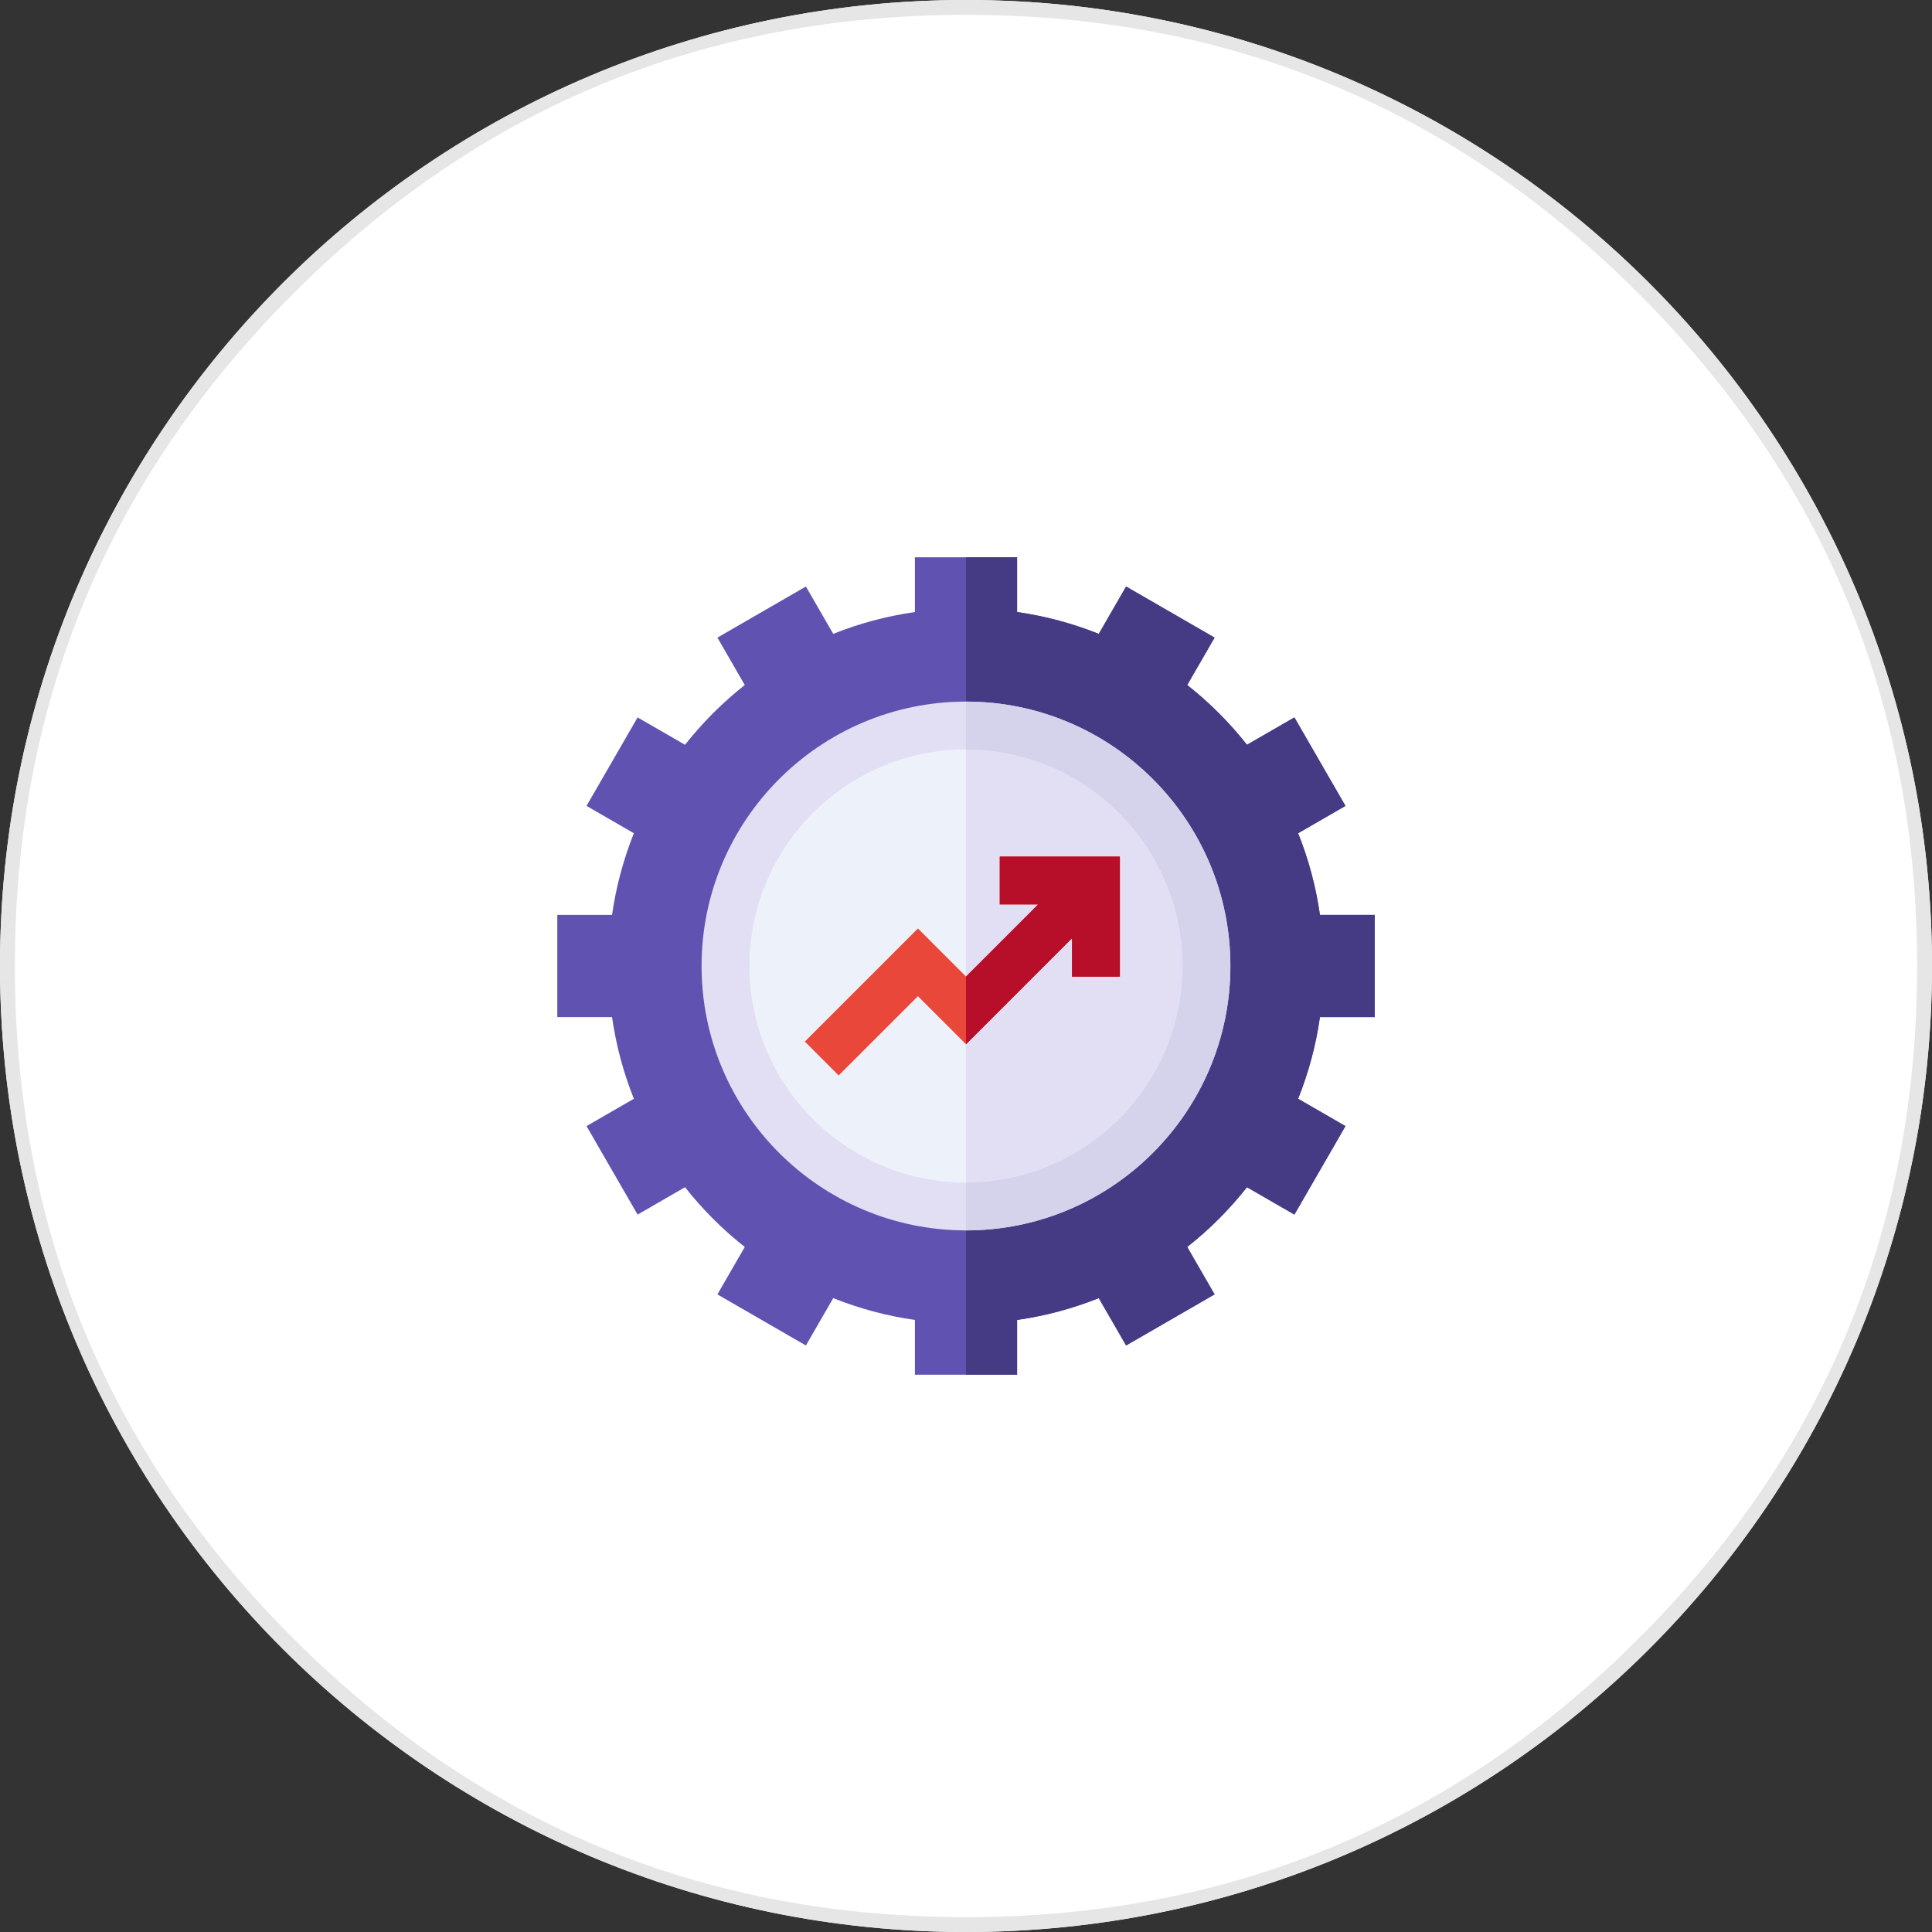
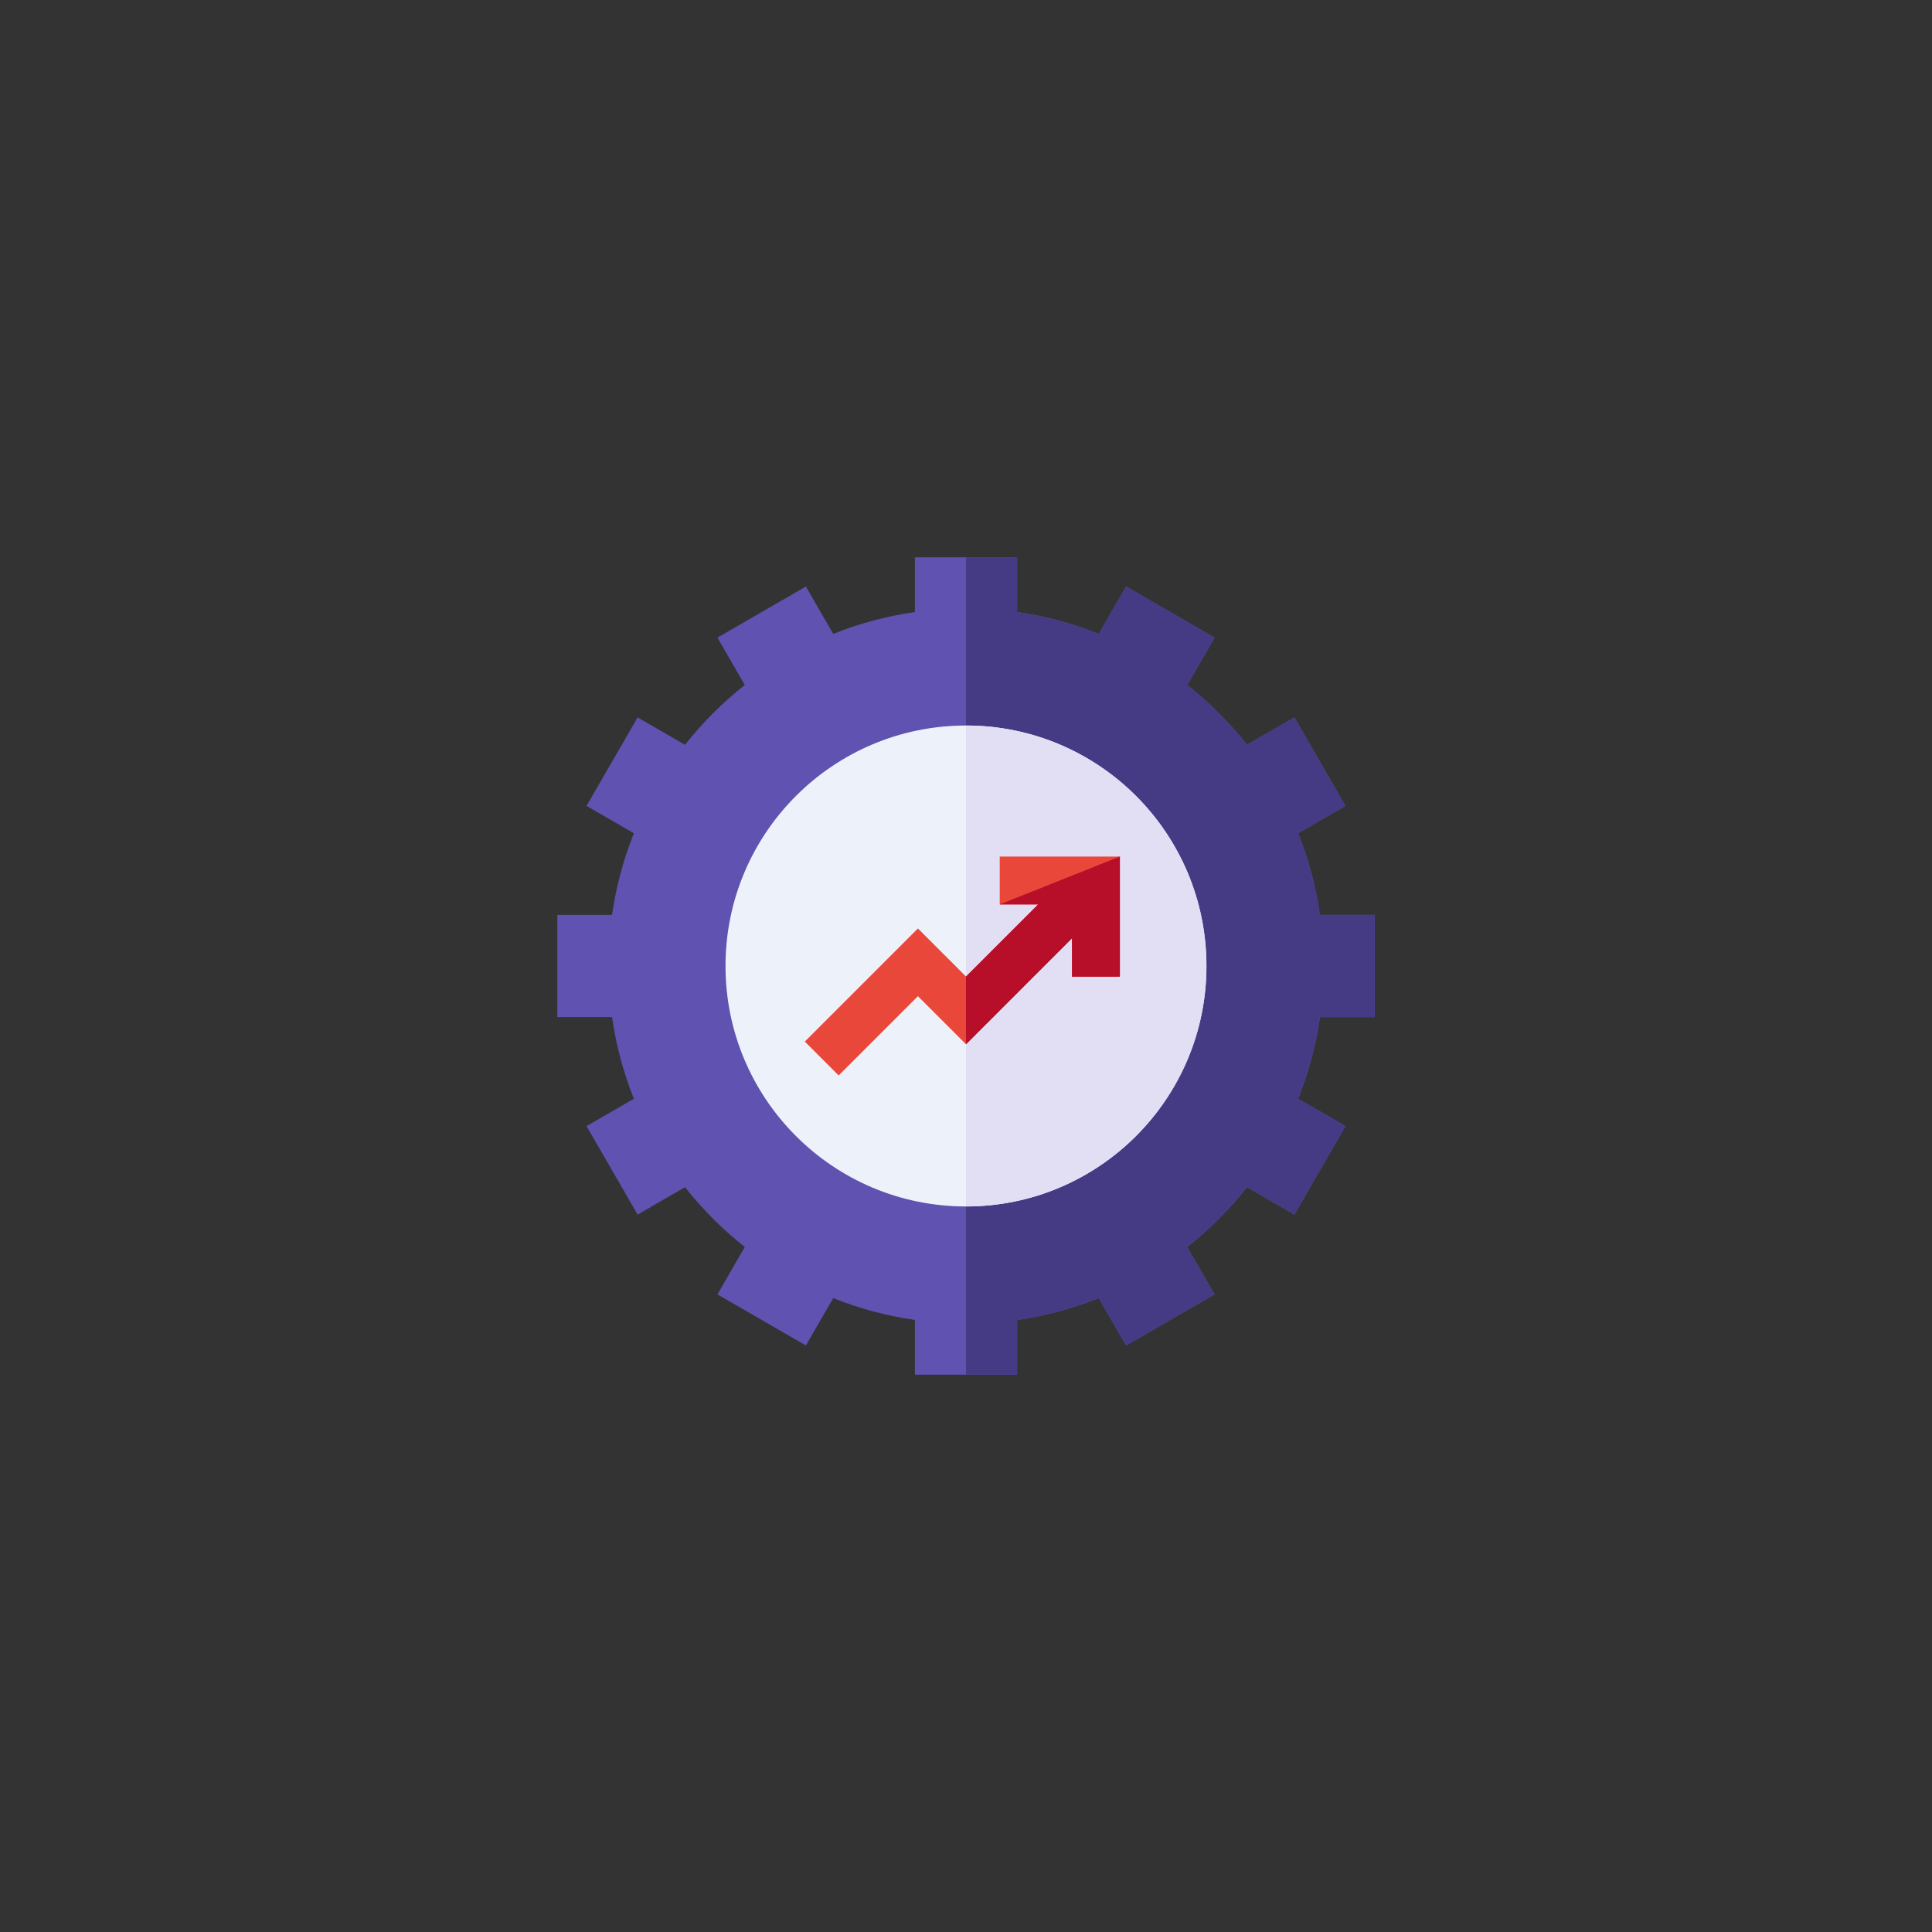
<svg xmlns="http://www.w3.org/2000/svg" width="130" height="130" viewBox="0 0 130 130" fill="none" stroke="none" version="1.1">
  <rect x="0" y="0" width="130" height="130" fill="#333333" stroke="none" />
  <g id="Group">
    <g id="Group">
      <g id="Group 2">
        <g style="fill:#FFFFFF;fill-rule:evenodd;mix-blend-mode:normal;">
-           <path id="Oval" d="M0 65C0 29.102 29.102 0 65 0C100.899 0 130 29.102 130 65C130 100.899 100.899 130 65 130C29.102 130 0 100.899 0 65Z" />
-           <path d="M65 0C29.102 0 0 29.102 0 65C0 100.899 29.102 130 65 130C100.899 130 130 100.899 130 65C130 29.102 100.899 0 65 0ZM19.745 110.255Q1 91.51 1 65Q1 38.49 19.745 19.745Q38.49 1 65 1Q91.51 1 110.255 19.745Q129 38.49 129 65Q129 91.51 110.255 110.255Q91.51 129 65 129Q38.49 129 19.745 110.255Z" fill-rule="evenodd" style="fill:#E6E6E6;fill-rule:evenodd;" />
-         </g>
+           </g>
      </g>
      <g id="Group" transform="translate(37.5 37.5)">
        <path id="Path" d="M51.316 30.938C51.044 32.852 50.545 34.693 49.848 36.433C49.848 36.433 53.034 38.273 53.034 38.273L49.597 44.227C49.597 44.227 46.406 42.386 46.406 42.386C45.229 43.879 43.879 45.229 42.385 46.406C42.385 46.406 44.227 49.597 44.227 49.597L38.273 53.034C38.273 53.034 36.433 49.848 36.433 49.848C34.693 50.545 32.852 51.044 30.938 51.316C30.938 51.316 30.938 55 30.938 55L24.062 55C24.062 55 24.062 51.316 24.062 51.316C22.148 51.044 20.307 50.545 18.567 49.848C18.567 49.848 16.727 53.034 16.727 53.034L10.773 49.597C10.773 49.597 12.615 46.406 12.615 46.406C11.121 45.229 9.771 43.879 8.594 42.385C8.594 42.385 5.403 44.227 5.403 44.227L1.966 38.273C1.966 38.273 5.152 36.433 5.152 36.433C4.455 34.693 3.956 32.852 3.683 30.938C3.683 30.938 0 30.938 0 30.938L0 24.062C0 24.062 3.683 24.062 3.683 24.062C3.956 22.148 4.455 20.307 5.152 18.567C5.152 18.567 1.966 16.727 1.966 16.727L5.403 10.773C5.403 10.773 8.594 12.615 8.594 12.615C9.771 11.121 11.121 9.771 12.615 8.594C12.615 8.594 10.773 5.403 10.773 5.403L16.727 1.966C16.727 1.966 18.567 5.152 18.567 5.152C20.307 4.455 22.148 3.956 24.062 3.683C24.062 3.683 24.062 0 24.062 0L30.938 0C30.938 0 30.938 3.683 30.938 3.683C32.852 3.956 34.693 4.455 36.433 5.152C36.433 5.152 38.273 1.966 38.273 1.966L44.227 5.403C44.227 5.403 42.385 8.594 42.385 8.594C43.879 9.771 45.229 11.121 46.406 12.615C46.406 12.615 49.597 10.773 49.597 10.773L53.034 16.727C53.034 16.727 49.848 18.567 49.848 18.567C50.545 20.307 51.044 22.148 51.316 24.062C51.316 24.062 55 24.062 55 24.062L55 30.938C55 30.938 51.316 30.938 51.316 30.938Z" style="fill:#5F52B1;fill-rule:evenodd;mix-blend-mode:normal;" />
        <path id="Path" d="M23.817 30.938C23.544 32.852 23.045 34.693 22.348 36.433C22.348 36.433 25.534 38.273 25.534 38.273L22.097 44.227C22.097 44.227 18.906 42.385 18.906 42.385C17.729 43.879 16.379 45.229 14.886 46.406C14.886 46.406 16.727 49.597 16.727 49.597L10.773 53.034C10.773 53.034 8.933 49.848 8.933 49.848C7.193 50.545 5.352 51.044 3.438 51.316C3.438 51.316 3.438 55 3.438 55L0 55L0 0L3.438 0C3.438 0 3.438 3.683 3.438 3.683C5.352 3.956 7.193 4.455 8.933 5.152C8.933 5.152 10.773 1.966 10.773 1.966L16.727 5.403C16.727 5.403 14.885 8.594 14.885 8.594C16.379 9.771 17.729 11.121 18.906 12.614C18.906 12.614 22.097 10.773 22.097 10.773L25.534 16.727C25.534 16.727 22.348 18.567 22.348 18.567C23.045 20.307 23.544 22.148 23.817 24.062C23.817 24.062 27.5 24.062 27.5 24.062L27.5 30.938C27.5 30.938 23.817 30.938 23.817 30.938Z" style="fill:#453B85;fill-rule:evenodd;mix-blend-mode:normal;" transform="translate(27.5 0)" />
        <path id="Path" d="M32.36 16.181C32.36 25.117 25.116 32.361 16.18 32.361C7.243 32.361 0 25.117 0 16.181C0 7.245 7.243 0 16.18 0C25.116 0 32.36 7.245 32.36 16.181C32.36 16.181 32.36 16.181 32.36 16.181Z" style="fill:#EDF2FA;fill-rule:evenodd;mix-blend-mode:normal;" transform="translate(11.318 11.319)" />
        <path id="Path" d="M16.18 16.181C16.18 25.117 8.936 32.361 0 32.361C0 32.361 0 0 0 0C8.936 0 16.18 7.245 16.18 16.181C16.18 16.181 16.18 16.181 16.18 16.181Z" style="fill:#E2DFF5;fill-rule:evenodd;mix-blend-mode:normal;" transform="translate(27.5 11.319)" />
-         <path id="Shape" d="M17.791 0C7.98 0 0 7.98 0 17.791C0 27.602 7.98 35.582 17.791 35.582C27.602 35.582 35.582 27.602 35.582 17.791C35.582 7.98 27.602 9.53674e-07 17.791 9.53674e-07C17.791 9.53674e-07 17.791 0 17.791 0ZM17.791 32.36C9.758 32.36 3.223 25.824 3.223 17.791C3.223 9.758 9.758 3.223 17.791 3.223C25.824 3.223 32.36 9.758 32.36 17.791C32.36 25.824 25.824 32.36 17.791 32.36C17.791 32.36 17.791 32.36 17.791 32.36Z" style="fill:#E2DFF5;mix-blend-mode:normal;" transform="translate(9.707 9.709)" />
-         <path id="Path" d="M17.791 17.791C17.791 27.602 9.811 35.582 0 35.582C0 35.582 0 32.36 0 32.36C8.033 32.36 14.569 25.824 14.569 17.791C14.569 9.758 8.033 3.223 0 3.223C0 3.223 0 0 0 0C9.811 0 17.791 7.98 17.791 17.791C17.791 17.791 17.791 17.791 17.791 17.791Z" style="fill:#D5D3EB;fill-rule:evenodd;mix-blend-mode:normal;" transform="translate(27.5 9.709)" />
        <path id="Path" d="M21.201 1.90735e-06L21.201 8.084L17.978 8.084L17.978 5.502L10.848 12.633L7.612 9.396L2.278 14.73L0 12.45L7.612 4.839L10.848 8.075L15.7 3.223L13.117 3.223L13.117 0L21.201 1.90735e-06Z" style="fill:#E84739;fill-rule:evenodd;mix-blend-mode:normal;" transform="translate(16.654 20.135)" />
-         <path id="Path" d="M10.353 0L10.353 8.083L7.131 8.083L7.131 5.502L0 12.633L0 8.075L4.852 3.223L2.27 3.223L2.27 1.90735e-06L10.353 0Z" style="fill:#B70E29;fill-rule:evenodd;mix-blend-mode:normal;" transform="translate(27.5 20.135)" />
+         <path id="Path" d="M10.353 0L10.353 8.083L7.131 8.083L7.131 5.502L0 12.633L0 8.075L4.852 3.223L2.27 3.223L10.353 0Z" style="fill:#B70E29;fill-rule:evenodd;mix-blend-mode:normal;" transform="translate(27.5 20.135)" />
      </g>
    </g>
  </g>
</svg>